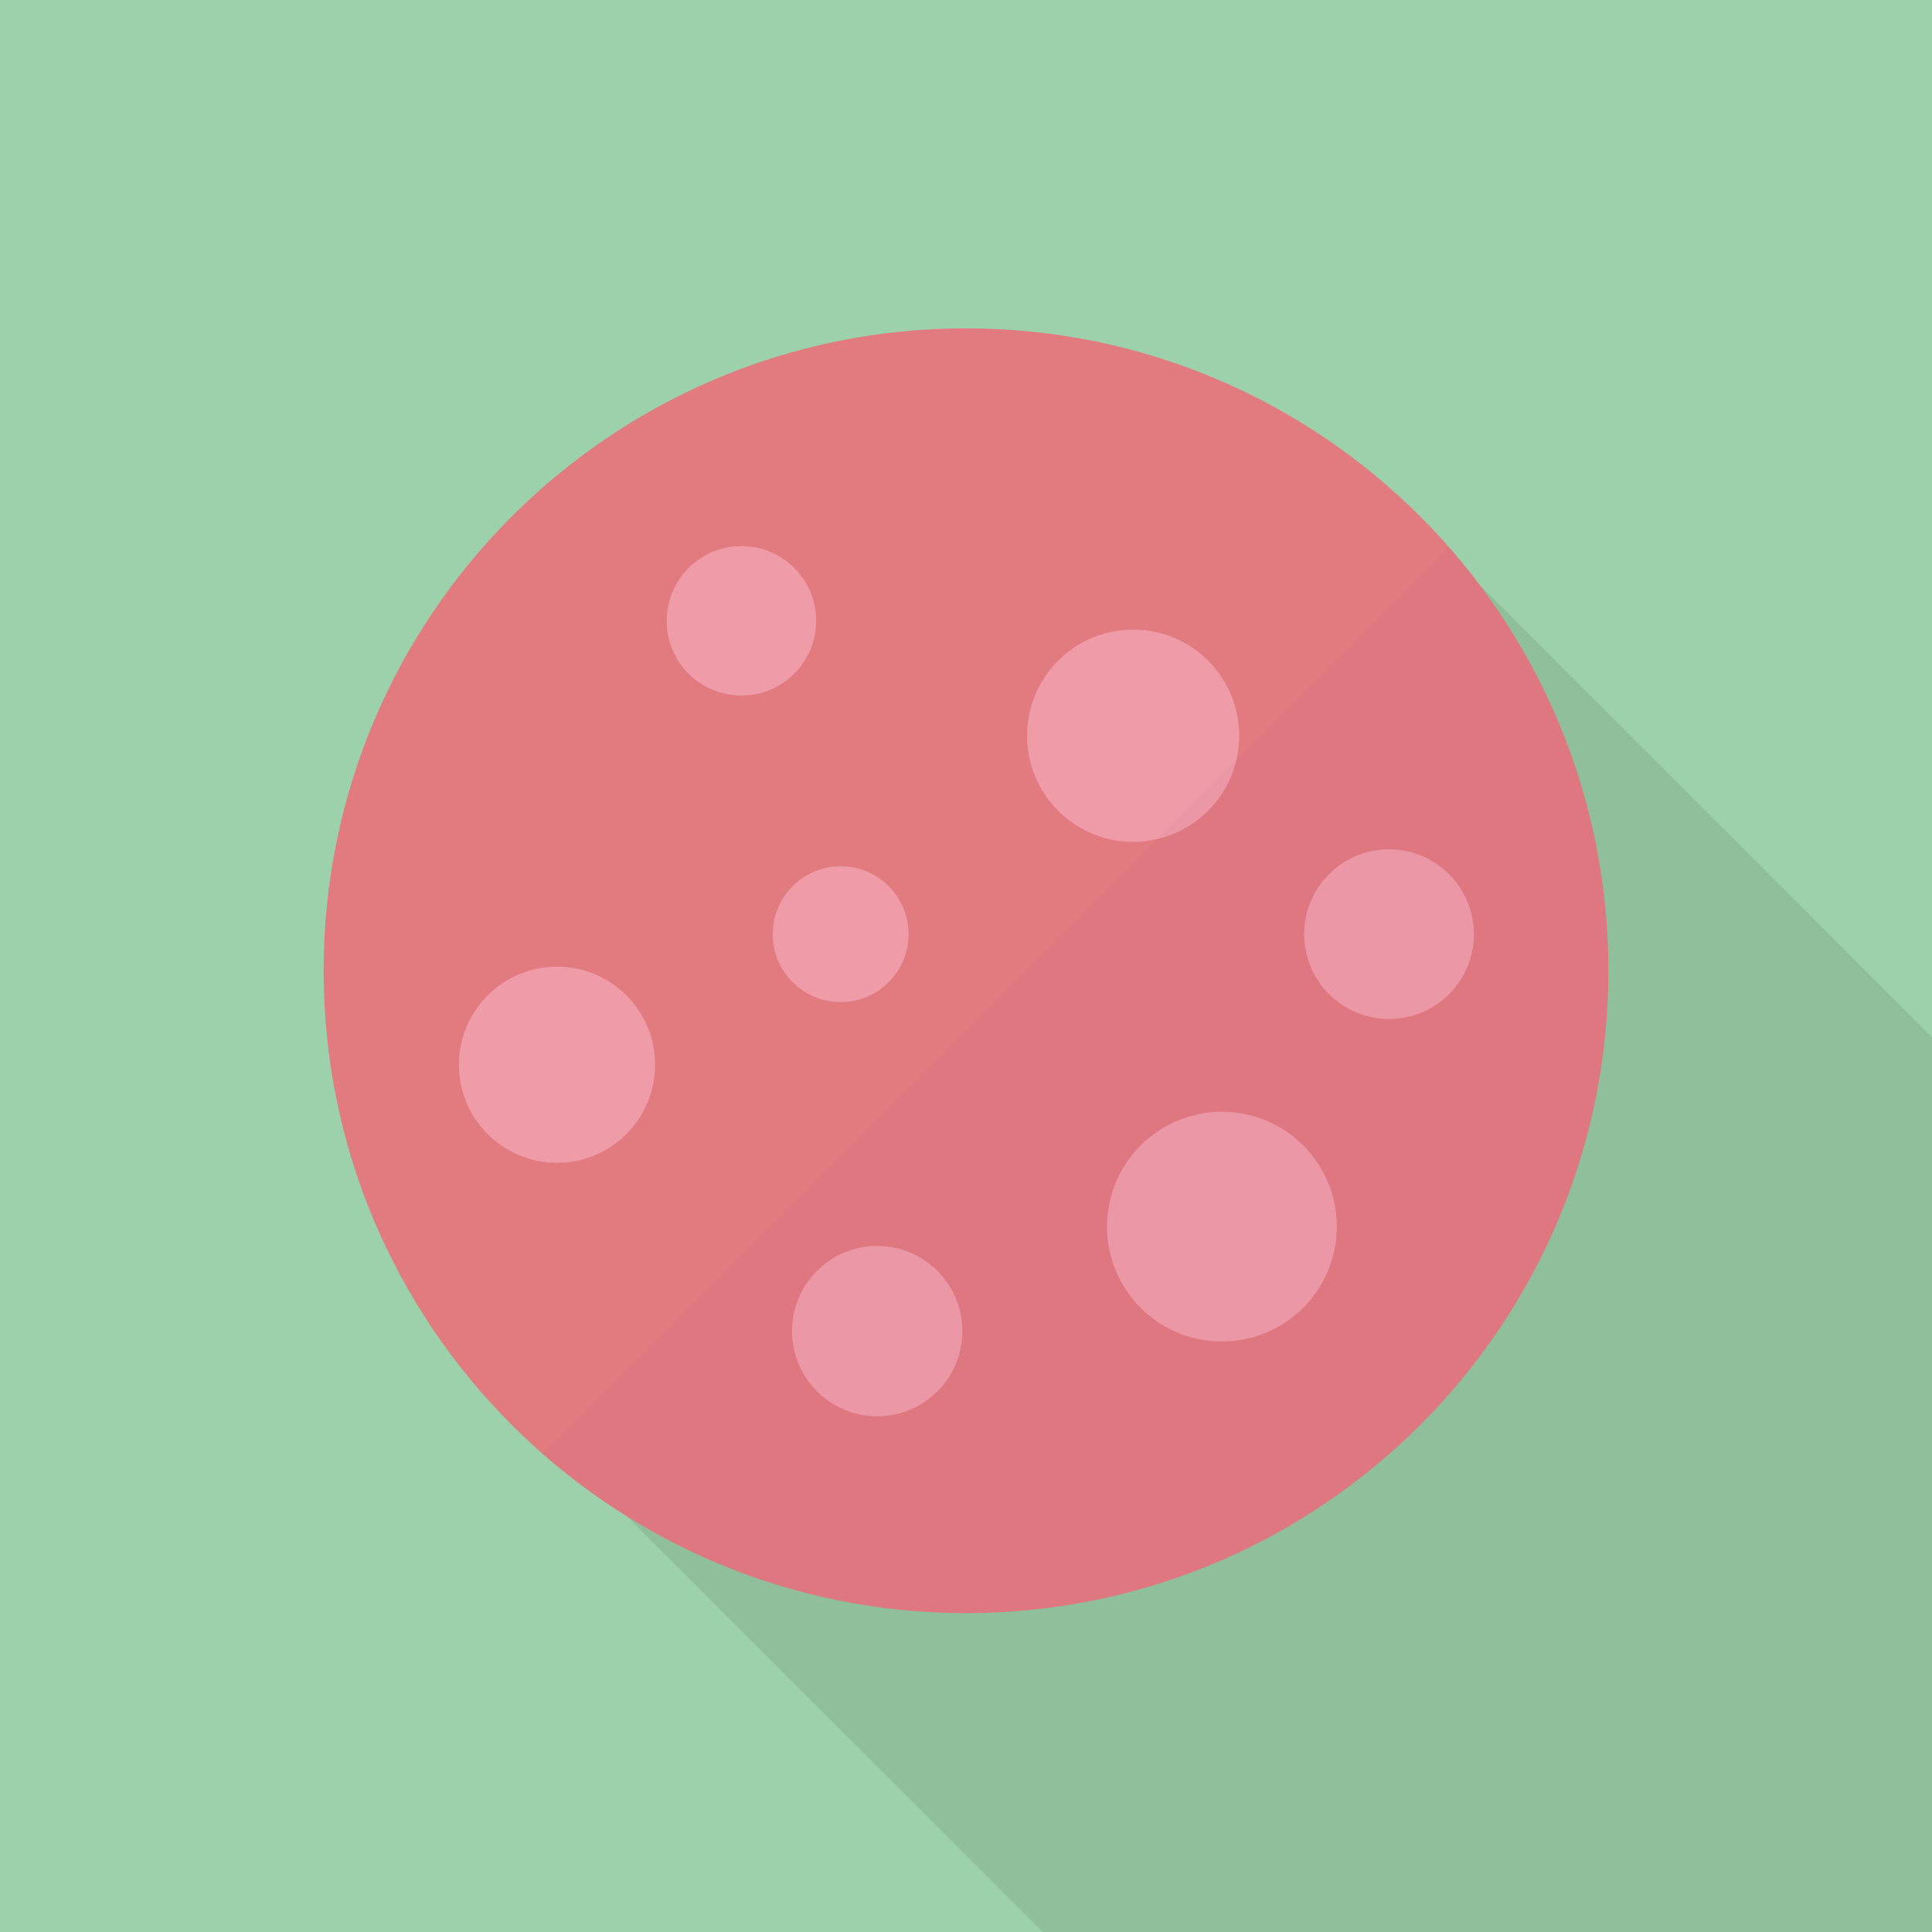
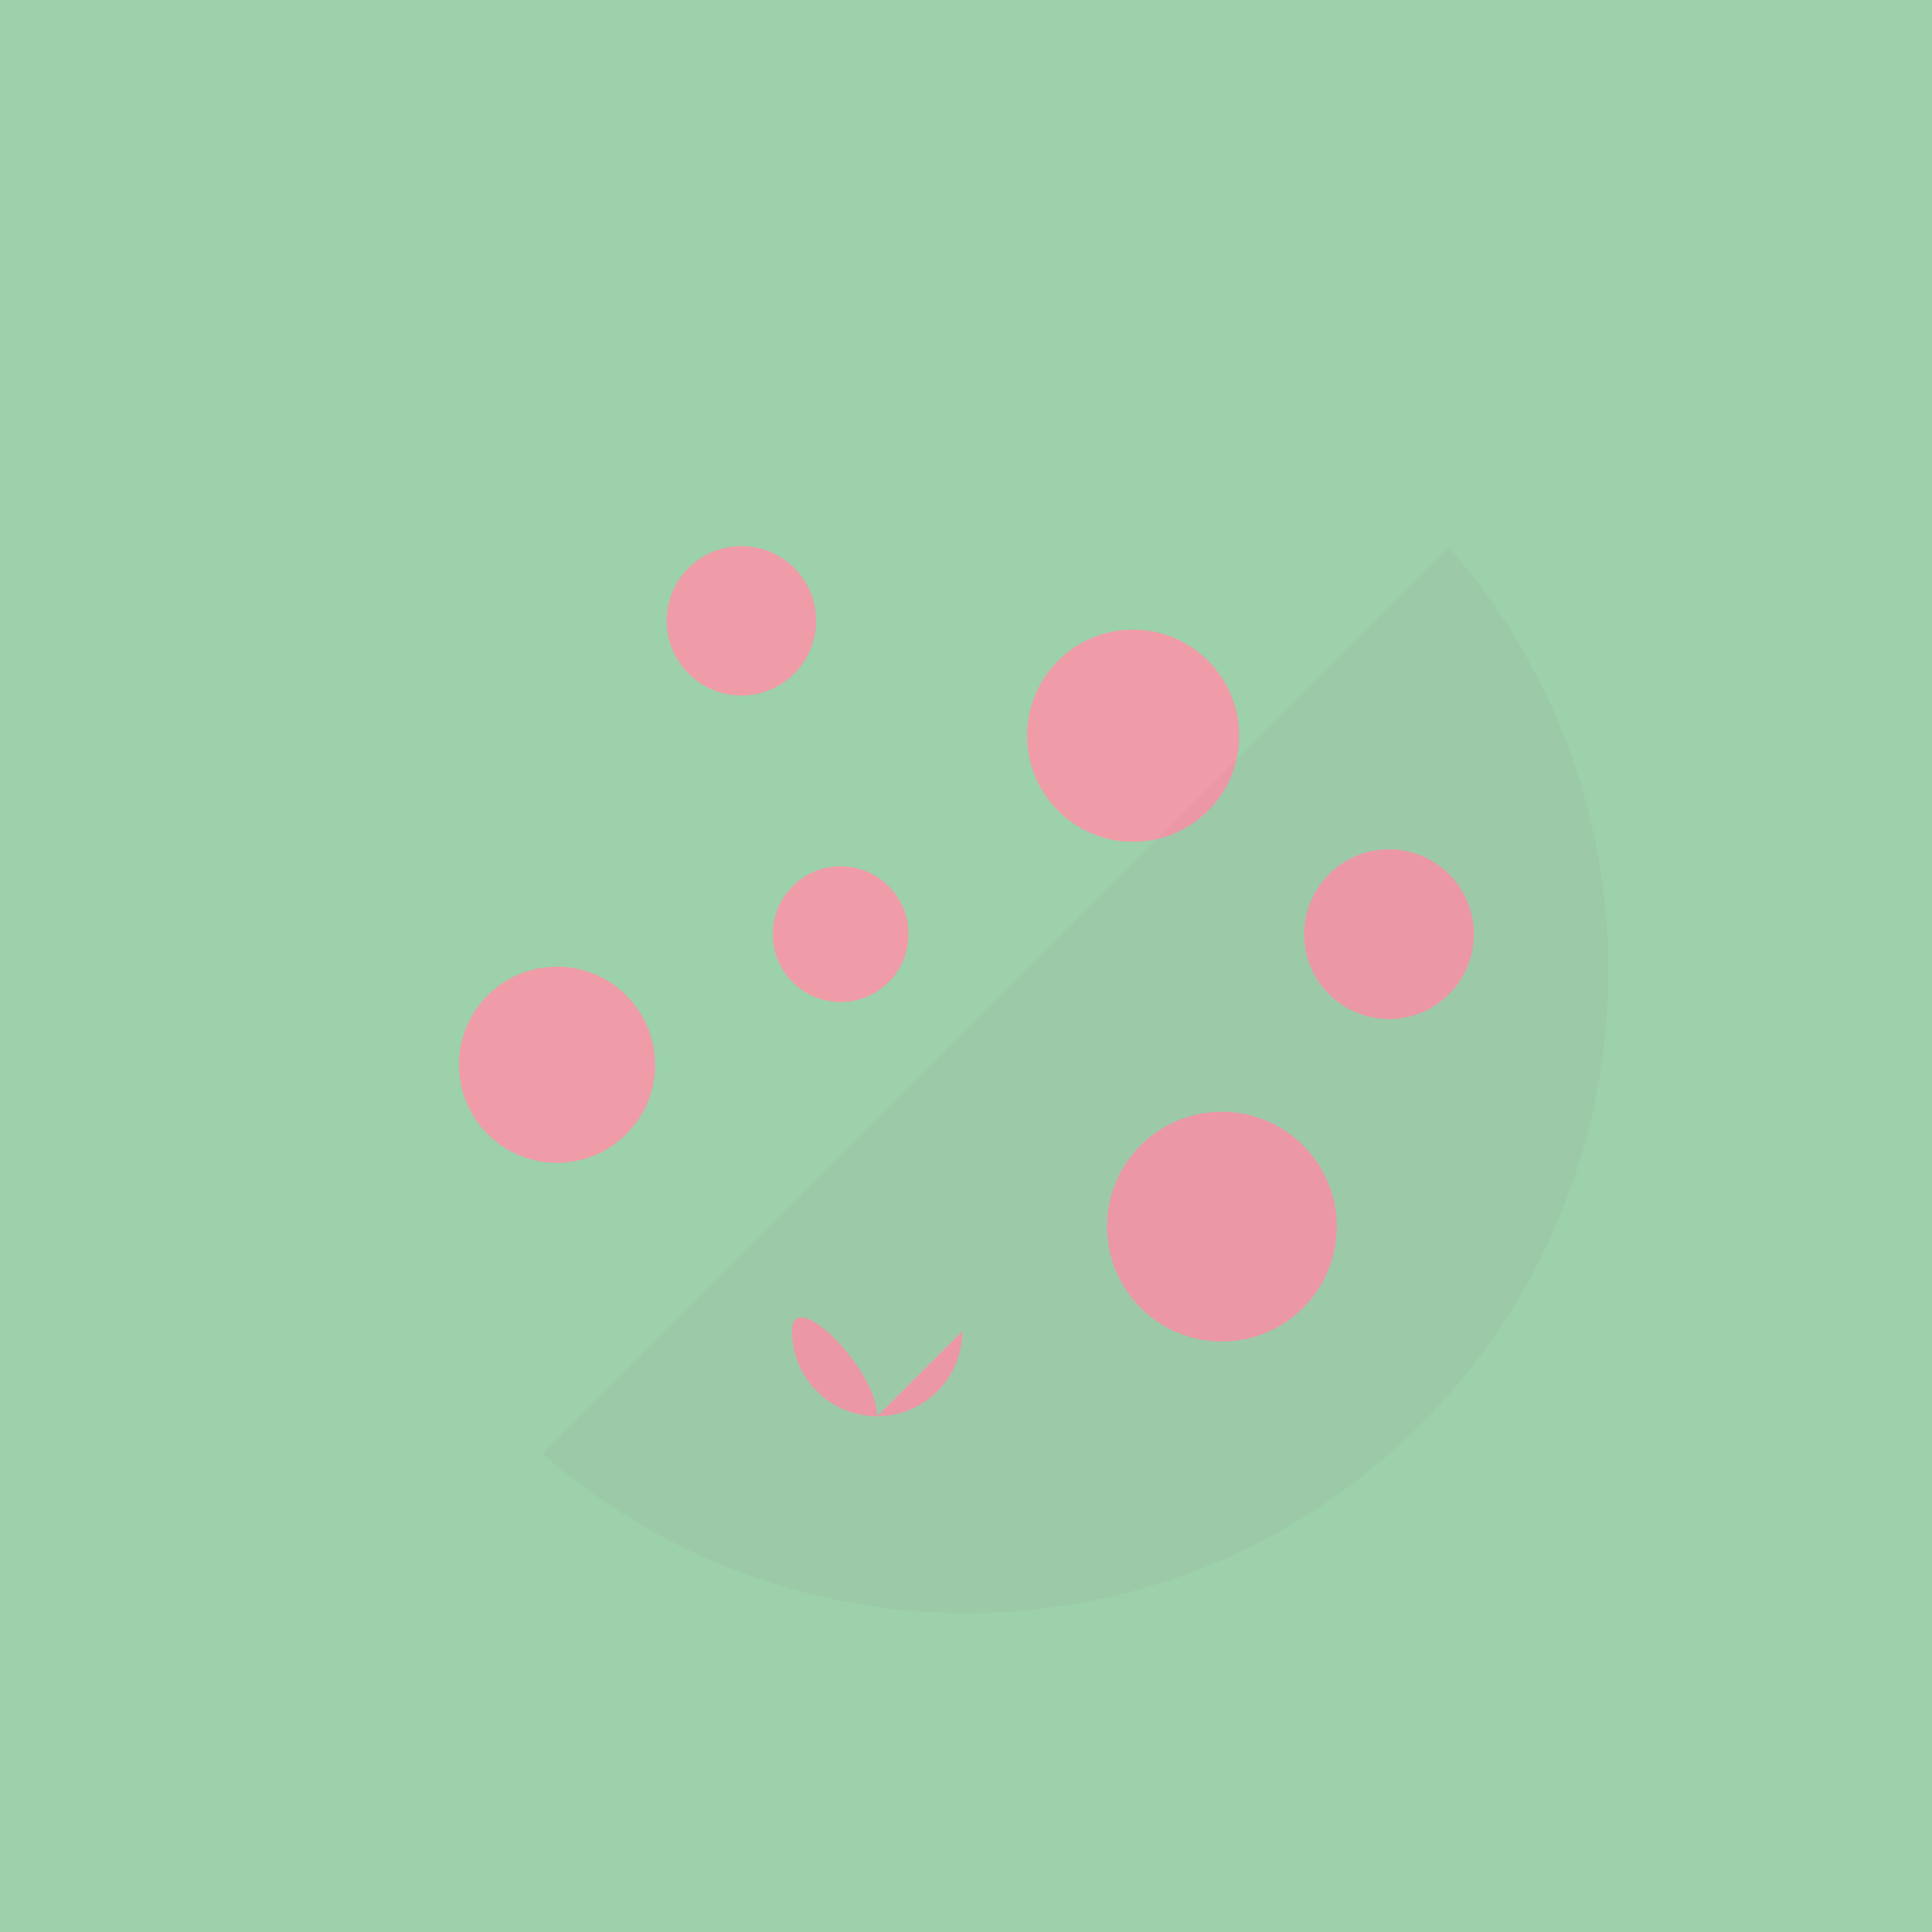
<svg xmlns="http://www.w3.org/2000/svg" viewBox="0 0 512 512">
  <path fill="#9cd1ab" d="M0 0h512v512H0z" />
-   <path opacity=".1" fill="#231815" d="M512 274.895V512H276.325l-133.17-133.12 236.44-236.44z" />
-   <path d="M426.24 257.255c0 94.015-76.22 170.235-170.24 170.235S85.763 351.27 85.763 257.255c0-94.025 76.217-170.24 170.237-170.24s170.24 76.215 170.24 170.24z" fill="#e17b80" />
-   <path d="M354.27 325.065c0 16.82-13.64 30.45-30.45 30.45-16.82 0-30.45-13.63-30.45-30.45 0-16.81 13.63-30.44 30.45-30.44 16.81 0 30.45 13.63 30.45 30.44zM240.78 247.565c0 9.94-8.06 17.995-17.99 17.995-9.93 0-18-8.055-18-17.995 0-9.935 8.07-17.99 18-17.99s17.99 8.055 17.99 17.99zM390.6 247.565c0 12.425-10.08 22.485-22.49 22.485-12.42 0-22.49-10.06-22.49-22.485 0-12.425 10.07-22.49 22.49-22.49 12.41 0 22.49 10.065 22.49 22.49zM328.4 194.975c0 15.53-12.59 28.115-28.11 28.115s-28.11-12.585-28.11-28.115c0-15.535 12.59-28.115 28.11-28.115s28.11 12.58 28.11 28.115zM255.04 352.755c0 12.47-10.1 22.57-22.57 22.57s-22.57-10.1-22.57-22.57c0-12.475 10.1-22.575 22.57-22.575s22.57 10.1 22.57 22.575zM216.29 164.52c0 10.95-8.87 19.81-19.8 19.81-10.94 0-19.813-8.86-19.813-19.81 0-10.935 8.872-19.8 19.813-19.8 10.93 0 19.8 8.865 19.8 19.8zM173.61 282.17c0 14.365-11.642 25.99-25.988 25.99-14.363 0-26-11.625-26-25.99 0-14.36 11.637-25.995 26-25.995 14.346 0 25.988 11.635 25.988 25.995z" fill="#ef9ca8" />
+   <path d="M354.27 325.065c0 16.82-13.64 30.45-30.45 30.45-16.82 0-30.45-13.63-30.45-30.45 0-16.81 13.63-30.44 30.45-30.44 16.81 0 30.45 13.63 30.45 30.44zM240.78 247.565c0 9.94-8.06 17.995-17.99 17.995-9.93 0-18-8.055-18-17.995 0-9.935 8.07-17.99 18-17.99s17.99 8.055 17.99 17.99zM390.6 247.565c0 12.425-10.08 22.485-22.49 22.485-12.42 0-22.49-10.06-22.49-22.485 0-12.425 10.07-22.49 22.49-22.49 12.41 0 22.49 10.065 22.49 22.49zM328.4 194.975c0 15.53-12.59 28.115-28.11 28.115s-28.11-12.585-28.11-28.115c0-15.535 12.59-28.115 28.11-28.115s28.11 12.58 28.11 28.115zM255.04 352.755c0 12.47-10.1 22.57-22.57 22.57s-22.57-10.1-22.57-22.57s22.57 10.1 22.57 22.575zM216.29 164.52c0 10.95-8.87 19.81-19.8 19.81-10.94 0-19.813-8.86-19.813-19.81 0-10.935 8.872-19.8 19.813-19.8 10.93 0 19.8 8.865 19.8 19.8zM173.61 282.17c0 14.365-11.642 25.99-25.988 25.99-14.363 0-26-11.625-26-25.99 0-14.36 11.637-25.995 26-25.995 14.346 0 25.988 11.635 25.988 25.995z" fill="#ef9ca8" />
  <g opacity=".04">
    <path d="M143.775 385.205C173.74 411.51 212.99 427.49 256 427.49c94.02 0 170.24-76.22 170.24-170.235 0-43.01-15.99-82.26-42.29-112.235L143.775 385.205z" fill="#961c5a" />
  </g>
</svg>